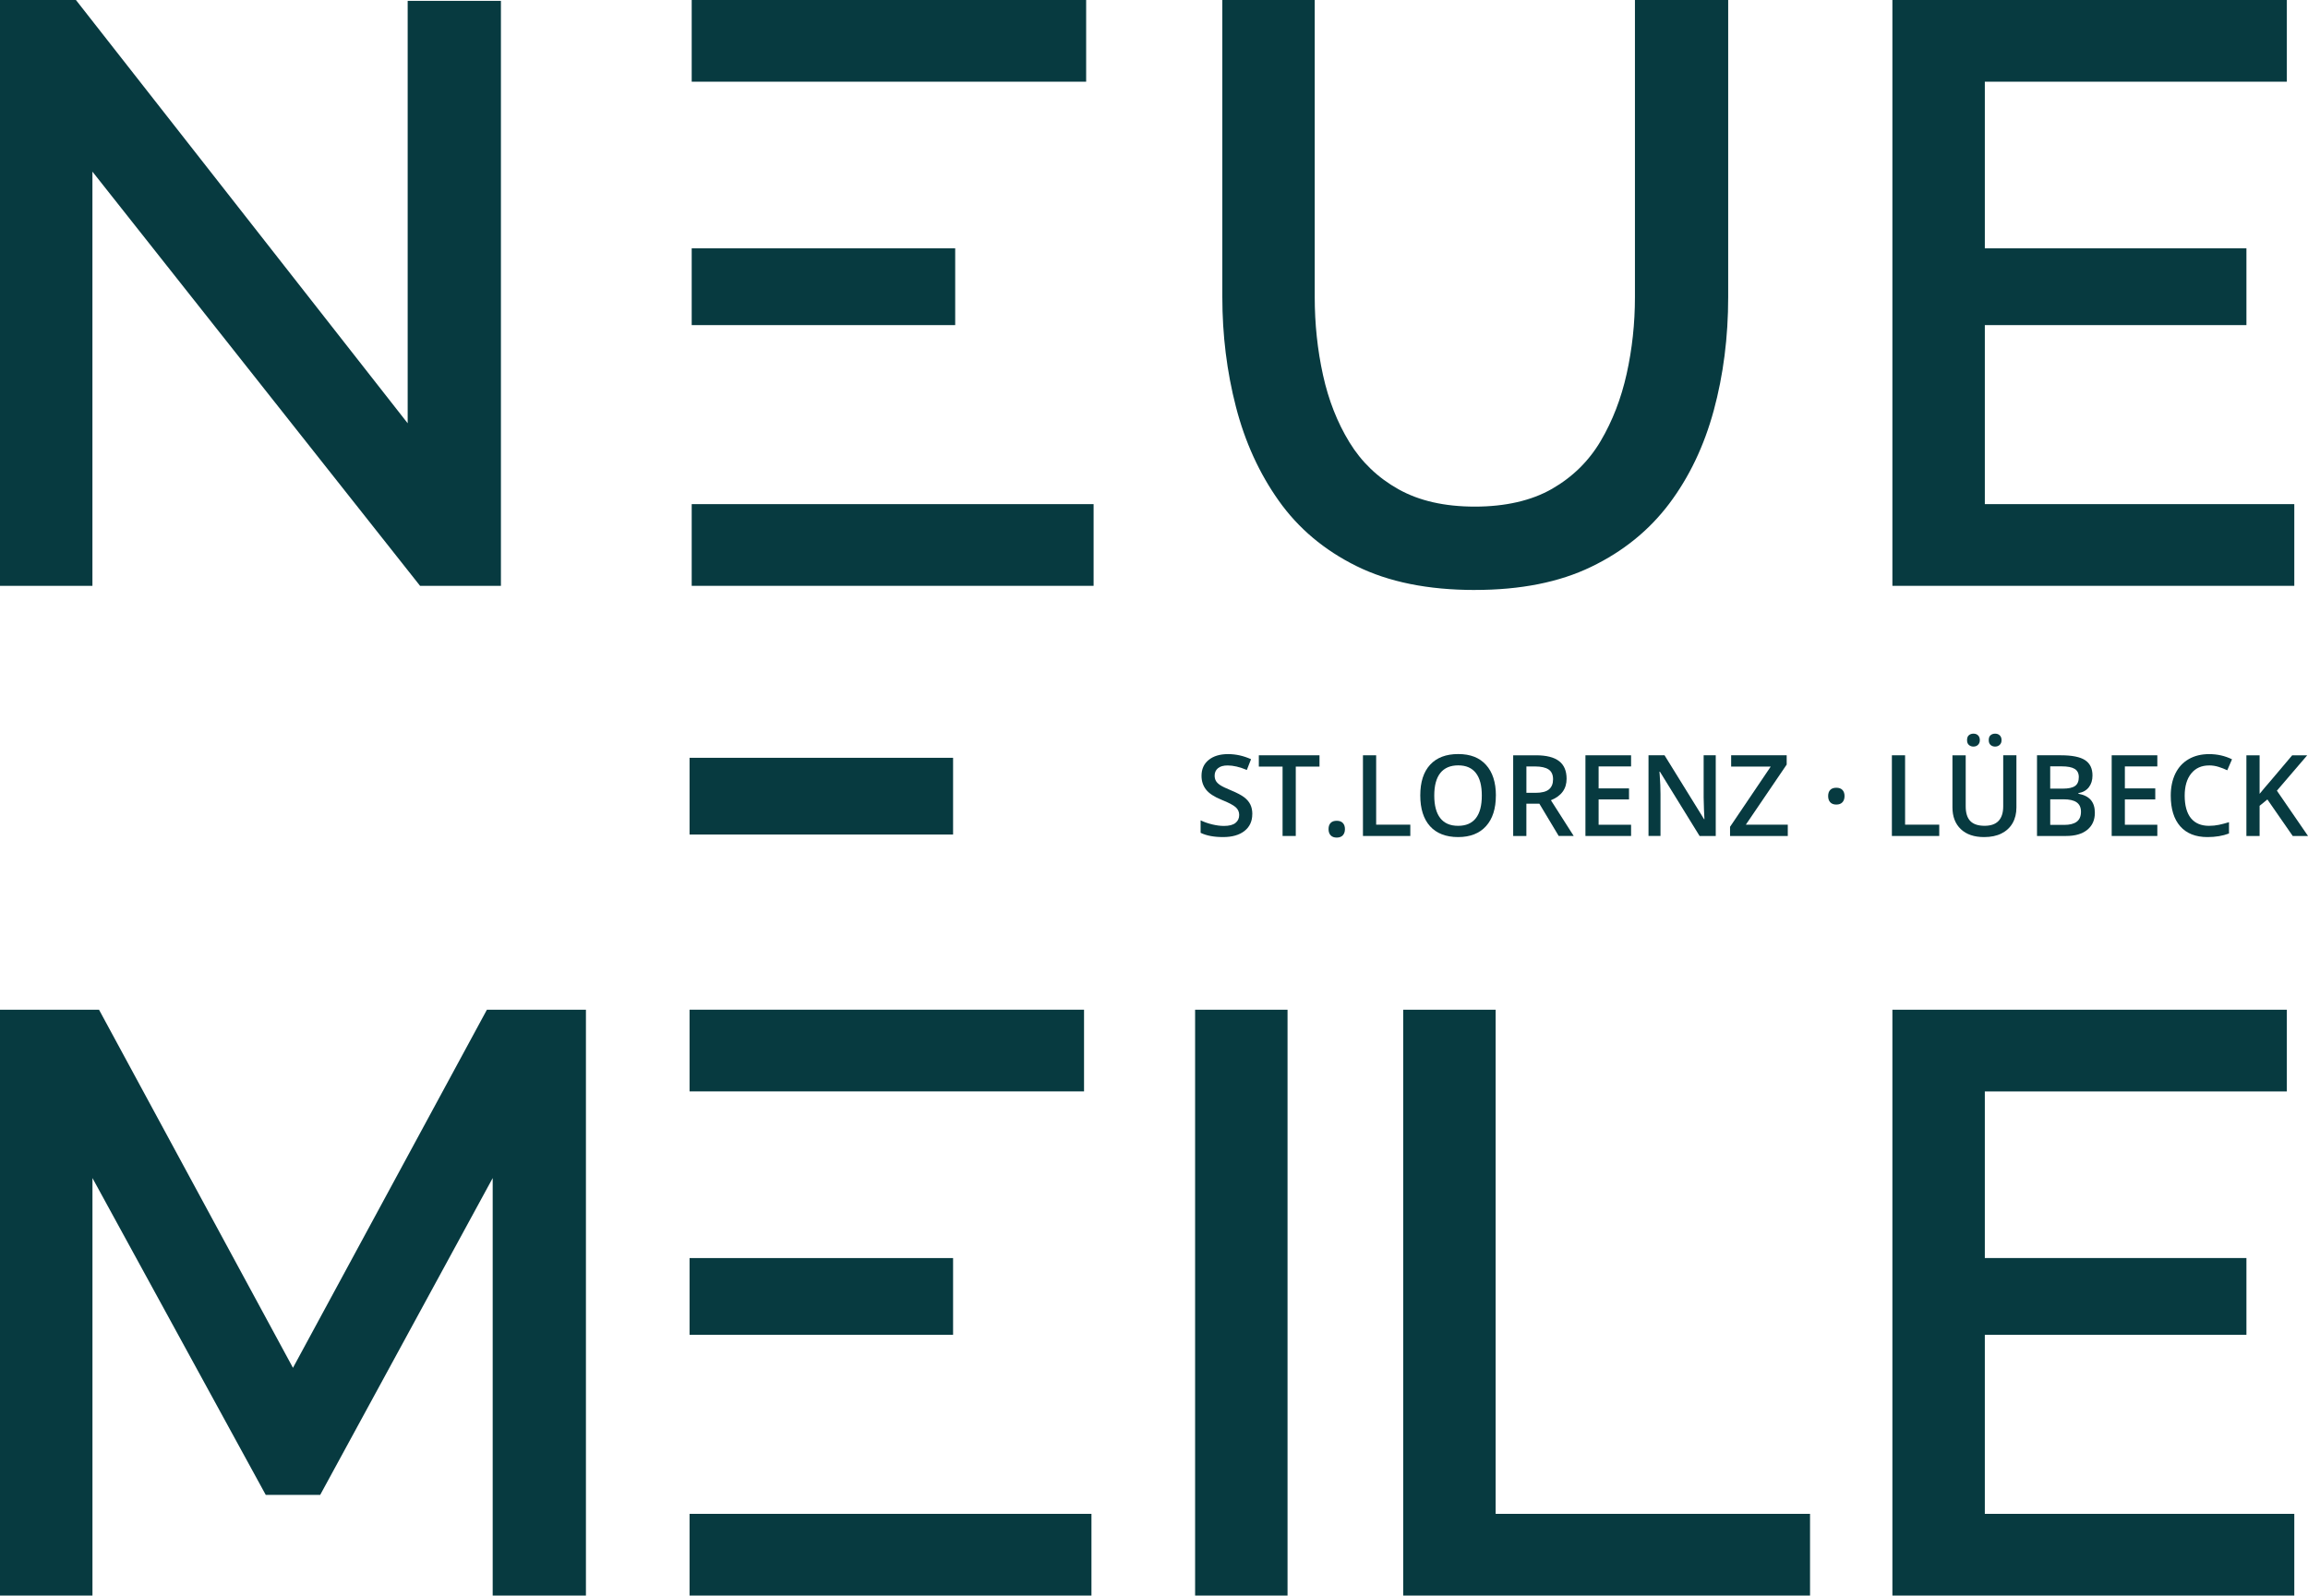
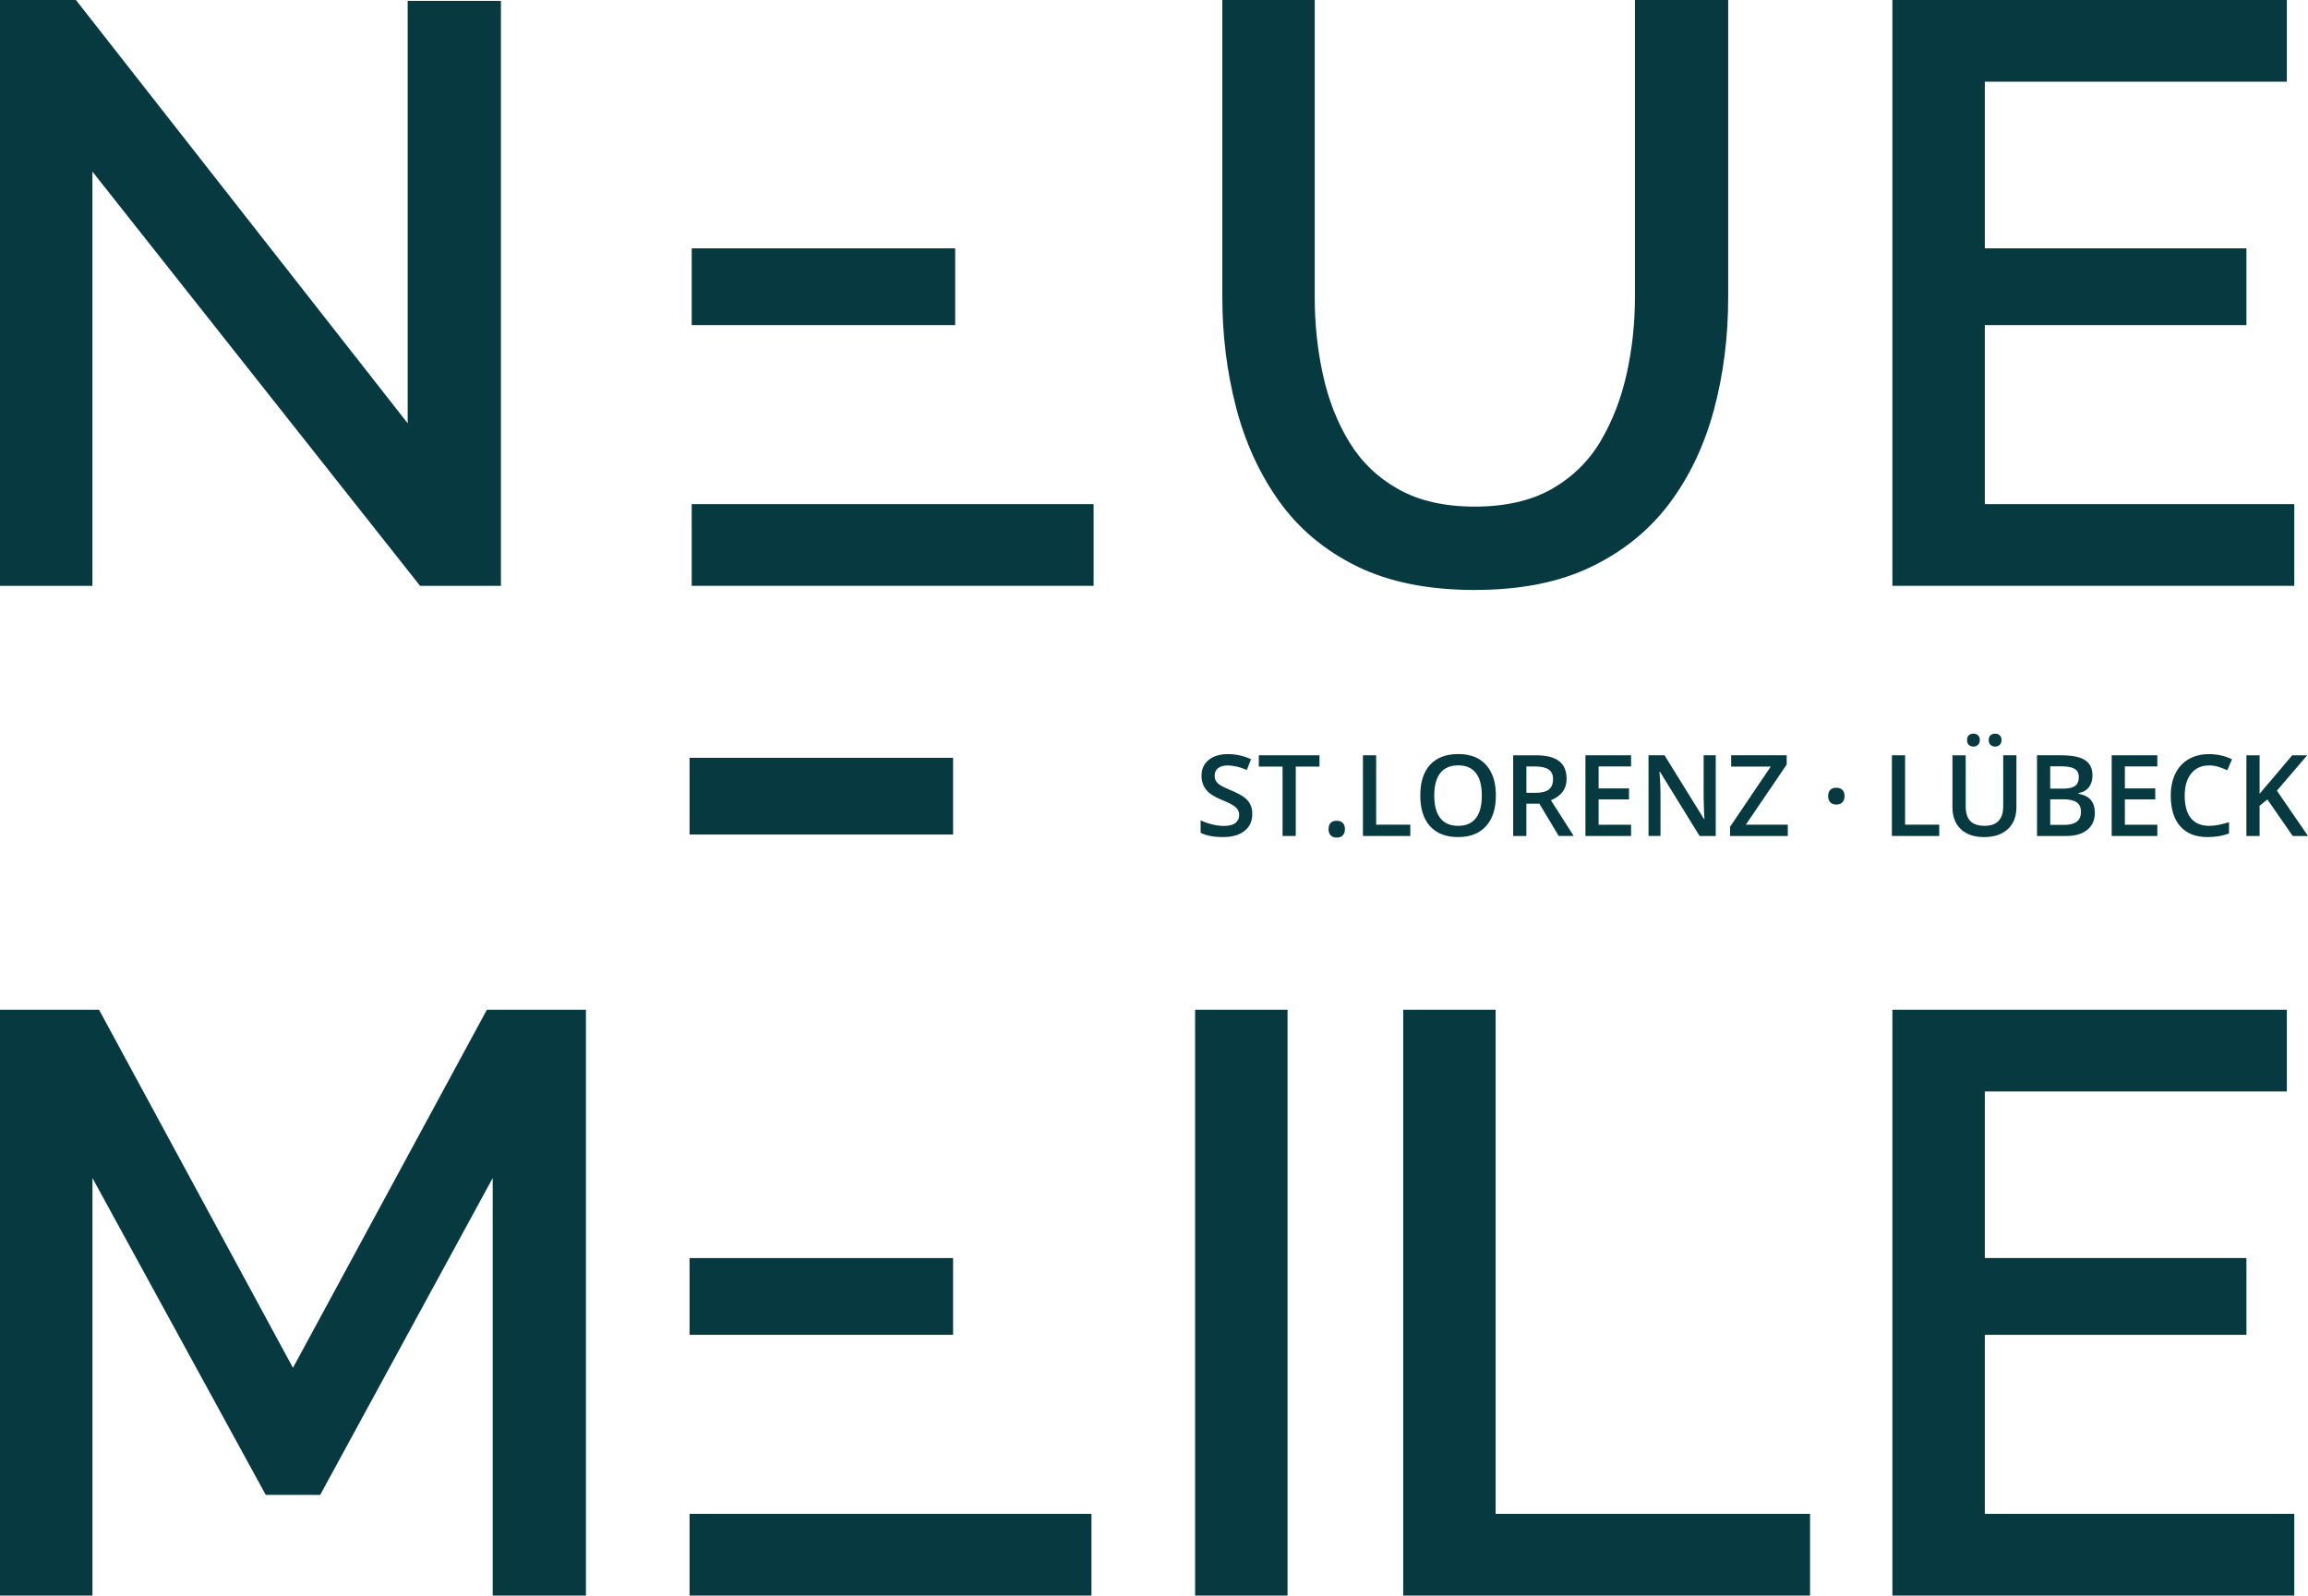
<svg xmlns="http://www.w3.org/2000/svg" id="Ebene_1" data-name="Ebene 1" version="1.1" viewBox="0 0 818.29 565.77">
  <defs>
    <style>
      .cls-1 {
        fill: #073a40;
        stroke-width: 0px;
      }
    </style>
  </defs>
  <g>
    <path class="cls-1" d="M443.99,288.66c0,2.54-.92,4.54-2.76,5.99-1.84,1.45-4.38,2.17-7.61,2.17s-5.88-.5-7.95-1.51v-4.42c1.3.62,2.69,1.1,4.16,1.45,1.47.35,2.83.53,4.1.53,1.85,0,3.22-.35,4.1-1.06.88-.7,1.32-1.65,1.32-2.84,0-1.07-.41-1.98-1.22-2.72s-2.48-1.63-5.01-2.64c-2.61-1.05-4.45-2.26-5.52-3.62-1.07-1.36-1.61-2.99-1.61-4.89,0-2.39.85-4.27,2.55-5.64,1.69-1.37,3.97-2.06,6.83-2.06s5.47.6,8.18,1.8l-1.49,3.82c-2.54-1.07-4.81-1.6-6.81-1.6-1.51,0-2.66.33-3.44.99-.78.66-1.17,1.53-1.17,2.61,0,.74.16,1.38.47,1.91.31.53.83,1.03,1.55,1.5s2.01,1.09,3.88,1.86c2.1.87,3.64,1.69,4.62,2.45.98.76,1.69,1.61,2.15,2.56s.69,2.07.69,3.37Z" />
    <path class="cls-1" d="M459.41,296.43h-4.68v-24.6h-8.42v-4.01h21.51v4.01h-8.41v24.6Z" />
    <path class="cls-1" d="M471.03,293.99c0-.95.25-1.68.75-2.19.49-.51,1.21-.76,2.15-.76s1.68.26,2.17.79c.5.53.74,1.25.74,2.16s-.25,1.66-.75,2.2c-.5.54-1.22.81-2.16.81s-1.66-.27-2.15-.8c-.5-.53-.75-1.27-.75-2.21Z" />
    <path class="cls-1" d="M483.23,296.43v-28.61h4.68v24.6h12.11v4.01h-16.79Z" />
    <path class="cls-1" d="M530.35,282.09c0,4.66-1.16,8.28-3.49,10.86-2.33,2.58-5.63,3.87-9.89,3.87s-7.64-1.28-9.95-3.84c-2.31-2.56-3.47-6.21-3.47-10.93s1.16-8.35,3.49-10.88c2.33-2.53,5.65-3.79,9.97-3.79s7.54,1.28,9.86,3.85,3.49,6.19,3.49,10.86ZM508.51,282.09c0,3.52.71,6.19,2.13,8.01,1.42,1.82,3.53,2.73,6.32,2.73s4.88-.9,6.29-2.7c1.42-1.8,2.12-4.48,2.12-8.04s-.7-6.17-2.1-7.98c-1.4-1.81-3.49-2.72-6.27-2.72s-4.92.91-6.35,2.72c-1.43,1.81-2.14,4.47-2.14,7.98Z" />
    <path class="cls-1" d="M541.17,285v11.43h-4.68v-28.61h8.08c3.69,0,6.42.69,8.2,2.07s2.66,3.47,2.66,6.26c0,3.56-1.85,6.1-5.56,7.61l8.08,12.66h-5.32l-6.85-11.43h-4.62ZM541.17,281.13h3.25c2.18,0,3.76-.4,4.74-1.21s1.47-2.01,1.47-3.6-.53-2.78-1.59-3.48-2.65-1.06-4.77-1.06h-3.09v9.35Z" />
    <path class="cls-1" d="M578.29,296.43h-16.18v-28.61h16.18v3.95h-11.51v7.79h10.78v3.91h-10.78v8.98h11.51v3.97Z" />
    <path class="cls-1" d="M608.31,296.43h-5.73l-14.07-22.8h-.16l.1,1.27c.18,2.43.27,4.64.27,6.65v14.87h-4.25v-28.61h5.68l14.03,22.68h.12c-.03-.3-.08-1.39-.16-3.28-.08-1.89-.12-3.36-.12-4.41v-14.99h4.29v28.61Z" />
    <path class="cls-1" d="M633.85,296.43h-20.47v-3.25l14.42-21.35h-14.03v-4.01h19.69v3.29l-14.48,21.31h14.87v4.01Z" />
    <path class="cls-1" d="M648.16,282.28c0-.95.25-1.68.75-2.19.49-.51,1.21-.76,2.15-.76s1.68.26,2.17.79c.5.53.74,1.25.74,2.16s-.25,1.66-.75,2.2c-.5.54-1.22.81-2.16.81s-1.66-.27-2.15-.8c-.5-.53-.75-1.27-.75-2.21Z" />
    <path class="cls-1" d="M670.76,296.43v-28.61h4.68v24.6h12.11v4.01h-16.79Z" />
    <path class="cls-1" d="M714.91,267.82v18.51c0,2.11-.45,3.96-1.36,5.55-.91,1.58-2.22,2.8-3.93,3.66-1.71.86-3.77,1.28-6.15,1.28-3.55,0-6.31-.94-8.28-2.82-1.97-1.88-2.96-4.46-2.96-7.75v-18.43h4.7v18.1c0,2.36.55,4.1,1.64,5.22s2.78,1.68,5.05,1.68c4.41,0,6.61-2.31,6.61-6.95v-18.06h4.68ZM697.41,262.44c0-.81.22-1.39.66-1.75.44-.36.97-.54,1.6-.54.69,0,1.24.2,1.65.61.41.41.62.97.62,1.68s-.21,1.24-.63,1.66-.97.63-1.64.63c-.63,0-1.16-.19-1.6-.57-.44-.38-.66-.95-.66-1.72ZM705.1,262.44c0-.81.22-1.39.66-1.75.44-.36.97-.54,1.59-.54.69,0,1.25.2,1.66.61.42.41.63.97.63,1.68s-.21,1.26-.65,1.67c-.43.41-.98.62-1.64.62-.63,0-1.16-.19-1.59-.57-.44-.38-.66-.95-.66-1.72Z" />
    <path class="cls-1" d="M722.22,267.82h8.49c3.94,0,6.79.57,8.54,1.72,1.75,1.15,2.63,2.96,2.63,5.44,0,1.67-.43,3.06-1.29,4.17-.86,1.11-2.1,1.81-3.72,2.09v.2c2.01.38,3.49,1.13,4.43,2.24.95,1.12,1.42,2.63,1.42,4.53,0,2.57-.9,4.58-2.69,6.04-1.79,1.46-4.29,2.18-7.49,2.18h-10.33v-28.61ZM726.9,279.64h4.5c1.96,0,3.39-.31,4.28-.93.9-.62,1.35-1.67,1.35-3.16,0-1.34-.49-2.31-1.46-2.91-.97-.6-2.51-.9-4.63-.9h-4.05v7.91ZM726.9,283.44v9.06h4.97c1.96,0,3.43-.38,4.43-1.13,1-.75,1.5-1.93,1.5-3.55,0-1.49-.51-2.59-1.52-3.31s-2.56-1.08-4.64-1.08h-4.74Z" />
    <path class="cls-1" d="M764.87,296.43h-16.18v-28.61h16.18v3.95h-11.51v7.79h10.78v3.91h-10.78v8.98h11.51v3.97Z" />
    <path class="cls-1" d="M783.22,271.42c-2.69,0-4.8.95-6.34,2.86-1.54,1.9-2.31,4.53-2.31,7.89s.74,6.16,2.22,7.96c1.48,1.8,3.62,2.7,6.43,2.7,1.21,0,2.39-.12,3.52-.36,1.13-.24,2.31-.55,3.54-.93v4.01c-2.24.85-4.79,1.27-7.63,1.27-4.19,0-7.4-1.27-9.65-3.81-2.24-2.54-3.37-6.17-3.37-10.89,0-2.97.55-5.58,1.63-7.81,1.09-2.23,2.67-3.94,4.73-5.13s4.48-1.78,7.26-1.78c2.92,0,5.62.62,8.1,1.84l-1.68,3.89c-.97-.46-1.98-.86-3.06-1.2-1.08-.34-2.21-.52-3.39-.52Z" />
    <path class="cls-1" d="M818.29,296.43h-5.42l-8.98-12.95-2.76,2.25v10.71h-4.68v-28.61h4.68v13.66c1.28-1.57,2.55-3.07,3.82-4.52l7.73-9.14h5.32c-5,5.87-8.58,10.05-10.74,12.54l11.04,16.07Z" />
  </g>
  <path class="cls-1" d="M32.77,60.86v146.87H0V0h26.92l117.62,150.09V.3h33.06v207.43h-28.67L32.77,60.86Z" />
  <path class="cls-1" d="M522.9,209.2c-16.58,0-30.58-2.83-41.99-8.48-11.42-5.65-20.58-13.37-27.5-23.12-6.93-9.75-12-20.87-15.22-33.35-3.22-12.47-4.82-25.45-4.82-38.91V0h32.76v105.33c0,9.55.98,18.77,2.93,27.64,1.95,8.88,5.07,16.83,9.37,23.85,4.29,7.02,10.09,12.58,17.4,16.67,7.32,4.1,16.34,6.15,27.07,6.15s20.04-2.1,27.35-6.29c7.3-4.2,13.06-9.85,17.26-16.97,4.2-7.12,7.27-15.07,9.22-23.85,1.95-8.77,2.93-17.85,2.93-27.21V0h33.06v105.33c0,14.24-1.71,27.64-5.12,40.22-3.42,12.58-8.68,23.6-15.8,33.07-7.12,9.45-16.34,16.92-27.65,22.37-11.3,5.47-25.06,8.2-41.24,8.2Z" />
  <path class="cls-1" d="M813.43,178.76v28.97h-142.49V0h139.85v28.97h-107.08v59.09h92.75v27.22h-92.75v63.48h109.72Z" />
  <path class="cls-1" d="M174.68,565.77v-148.04l-61.16,112.35h-19.3l-61.44-112.35v148.04H0v-207.73h35.11l68.76,126.98,68.76-126.98h35.11v207.73h-33.06Z" />
  <path class="cls-1" d="M423.72,565.77v-207.73h32.77v207.73h-32.77Z" />
  <path class="cls-1" d="M497.5,565.77v-207.73h32.77v178.76h111.47v28.97h-144.24Z" />
  <path class="cls-1" d="M813.43,536.8v28.97h-142.49v-207.73h139.85v28.97h-107.08v59.09h92.75v27.22h-92.75v63.48h109.72Z" />
  <g>
    <polygon class="cls-1" points="278.01 88.06 245.24 88.06 245.24 115.28 278.01 115.28 337.91 115.28 338.66 115.28 338.66 88.06 337.91 88.06 278.01 88.06" />
-     <polygon class="cls-1" points="278.01 28.97 337.91 28.97 385.09 28.97 385.09 0 245.24 0 245.24 28.97 278.01 28.97" />
    <polygon class="cls-1" points="337.91 178.76 278.01 178.76 245.24 178.76 245.24 207.73 387.73 207.73 387.73 178.76 337.91 178.76" />
  </g>
  <g>
-     <polygon class="cls-1" points="277.25 387 337.91 387 384.34 387 384.34 358.03 244.48 358.03 244.48 387 277.25 387" />
    <polygon class="cls-1" points="244.48 446.1 244.48 473.32 277.25 473.32 337.91 473.32 337.91 446.1 277.25 446.1 244.48 446.1" />
    <polygon class="cls-1" points="337.91 536.8 277.25 536.8 244.48 536.8 244.48 565.77 386.97 565.77 386.97 536.8 337.91 536.8" />
  </g>
  <polygon class="cls-1" points="277.25 268.71 244.48 268.71 244.48 295.92 277.25 295.92 337.91 295.92 337.91 268.71 277.25 268.71" />
</svg>